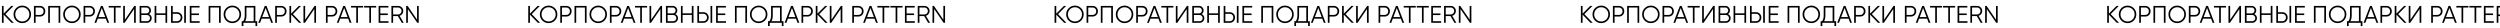
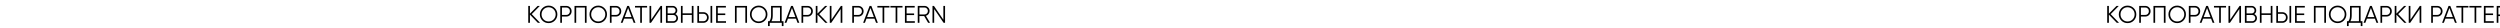
<svg xmlns="http://www.w3.org/2000/svg" width="1862" height="21" viewBox="0 0 1862 21" fill="none">
  <path d="M1578.26 17H1576.6L1570.7 10.898V17H1569.44V4.4H1570.7V10.16L1576.42 4.4H1578.08L1572.03 10.52L1578.26 17ZM1589.23 15.326C1587.97 16.586 1586.43 17.216 1584.61 17.216C1582.78 17.216 1581.24 16.586 1579.98 15.326C1578.72 14.054 1578.09 12.512 1578.09 10.7C1578.09 8.888 1578.72 7.352 1579.98 6.092C1581.24 4.82 1582.78 4.184 1584.61 4.184C1586.43 4.184 1587.97 4.82 1589.23 6.092C1590.49 7.352 1591.12 8.888 1591.12 10.7C1591.12 12.512 1590.49 14.054 1589.23 15.326ZM1580.86 14.462C1581.87 15.482 1583.12 15.992 1584.61 15.992C1586.09 15.992 1587.34 15.482 1588.35 14.462C1589.36 13.43 1589.86 12.176 1589.86 10.7C1589.86 9.224 1589.36 7.976 1588.35 6.956C1587.34 5.924 1586.09 5.408 1584.61 5.408C1583.12 5.408 1581.87 5.924 1580.86 6.956C1579.85 7.976 1579.35 9.224 1579.35 10.7C1579.35 12.176 1579.85 13.43 1580.86 14.462ZM1597.78 4.4C1598.9 4.4 1599.85 4.778 1600.6 5.534C1601.36 6.29 1601.74 7.232 1601.74 8.36C1601.74 9.488 1601.36 10.43 1600.6 11.186C1599.85 11.942 1598.9 12.32 1597.78 12.32H1594.54V17H1593.28V4.4H1597.78ZM1597.78 11.132C1598.56 11.132 1599.2 10.874 1599.7 10.358C1600.22 9.83 1600.48 9.164 1600.48 8.36C1600.48 7.556 1600.22 6.896 1599.7 6.38C1599.2 5.852 1598.56 5.588 1597.78 5.588H1594.54V11.132H1597.78ZM1612.89 4.4V17H1611.63V5.588H1605.15V17H1603.89V4.4H1612.89ZM1626.2 15.326C1624.94 16.586 1623.4 17.216 1621.57 17.216C1619.75 17.216 1618.21 16.586 1616.95 15.326C1615.69 14.054 1615.06 12.512 1615.06 10.7C1615.06 8.888 1615.69 7.352 1616.95 6.092C1618.21 4.82 1619.75 4.184 1621.57 4.184C1623.4 4.184 1624.94 4.82 1626.2 6.092C1627.46 7.352 1628.09 8.888 1628.09 10.7C1628.09 12.512 1627.46 14.054 1626.2 15.326ZM1617.83 14.462C1618.84 15.482 1620.08 15.992 1621.57 15.992C1623.06 15.992 1624.31 15.482 1625.32 14.462C1626.32 13.43 1626.83 12.176 1626.83 10.7C1626.83 9.224 1626.32 7.976 1625.32 6.956C1624.31 5.924 1623.06 5.408 1621.57 5.408C1620.08 5.408 1618.84 5.924 1617.83 6.956C1616.82 7.976 1616.32 9.224 1616.32 10.7C1616.32 12.176 1616.82 13.43 1617.83 14.462ZM1634.74 4.4C1635.87 4.4 1636.81 4.778 1637.57 5.534C1638.32 6.29 1638.7 7.232 1638.7 8.36C1638.7 9.488 1638.32 10.43 1637.57 11.186C1636.81 11.942 1635.87 12.32 1634.74 12.32H1631.5V17H1630.24V4.4H1634.74ZM1634.74 11.132C1635.52 11.132 1636.16 10.874 1636.67 10.358C1637.18 9.83 1637.44 9.164 1637.44 8.36C1637.44 7.556 1637.18 6.896 1636.67 6.38C1636.16 5.852 1635.52 5.588 1634.74 5.588H1631.5V11.132H1634.74ZM1647.98 17L1646.81 13.904H1640.84L1639.67 17H1638.33L1643.18 4.4H1644.47L1649.31 17H1647.98ZM1641.29 12.716H1646.36L1643.82 5.966L1641.29 12.716ZM1657.96 4.4V5.588H1654.09V17H1652.83V5.588H1648.96V4.4H1657.96ZM1667.86 17V6.74L1660.84 17H1659.76V4.4H1661.02V14.66L1668.04 4.4H1669.12V17H1667.86ZM1678.97 10.466C1679.59 10.73 1680.07 11.132 1680.43 11.672C1680.8 12.2 1680.99 12.806 1680.99 13.49C1680.99 14.462 1680.65 15.29 1679.96 15.974C1679.28 16.658 1678.45 17 1677.48 17H1671.99V4.4H1677.07C1678 4.4 1678.8 4.736 1679.46 5.408C1680.12 6.068 1680.45 6.86 1680.45 7.784C1680.45 8.96 1679.96 9.854 1678.97 10.466ZM1677.07 5.588H1673.25V9.98H1677.07C1677.65 9.98 1678.15 9.77 1678.56 9.35C1678.98 8.918 1679.19 8.396 1679.19 7.784C1679.19 7.184 1678.98 6.668 1678.56 6.236C1678.15 5.804 1677.65 5.588 1677.07 5.588ZM1677.48 15.812C1678.1 15.812 1678.63 15.59 1679.06 15.146C1679.51 14.69 1679.73 14.138 1679.73 13.49C1679.73 12.854 1679.51 12.308 1679.06 11.852C1678.63 11.396 1678.1 11.168 1677.48 11.168H1673.25V15.812H1677.48ZM1691.25 4.4H1692.51V17H1691.25V11.114H1684.41V17H1683.15V4.4H1684.41V9.926H1691.25V4.4ZM1695.39 17V4.4H1696.65V9.08H1699.89C1701.02 9.08 1701.96 9.458 1702.71 10.214C1703.47 10.97 1703.85 11.912 1703.85 13.04C1703.85 14.168 1703.47 15.11 1702.71 15.866C1701.96 16.622 1701.02 17 1699.89 17H1695.39ZM1705.2 17V4.4H1706.46V17H1705.2ZM1696.65 15.812H1699.89C1700.67 15.812 1701.31 15.554 1701.81 15.038C1702.33 14.51 1702.59 13.844 1702.59 13.04C1702.59 12.236 1702.33 11.576 1701.81 11.06C1701.31 10.532 1700.67 10.268 1699.89 10.268H1696.65V15.812ZM1710.6 15.812H1716.72V17H1709.34V4.4H1716.63V5.588H1710.6V10.052H1716.18V11.24H1710.6V15.812ZM1732.39 4.4V17H1731.13V5.588H1724.65V17H1723.39V4.4H1732.39ZM1745.69 15.326C1744.43 16.586 1742.89 17.216 1741.07 17.216C1739.24 17.216 1737.7 16.586 1736.44 15.326C1735.18 14.054 1734.55 12.512 1734.55 10.7C1734.55 8.888 1735.18 7.352 1736.44 6.092C1737.7 4.82 1739.24 4.184 1741.07 4.184C1742.89 4.184 1744.43 4.82 1745.69 6.092C1746.95 7.352 1747.58 8.888 1747.58 10.7C1747.58 12.512 1746.95 14.054 1745.69 15.326ZM1737.32 14.462C1738.33 15.482 1739.58 15.992 1741.07 15.992C1742.56 15.992 1743.8 15.482 1744.81 14.462C1745.82 13.43 1746.32 12.176 1746.32 10.7C1746.32 9.224 1745.82 7.976 1744.81 6.956C1743.8 5.924 1742.56 5.408 1741.07 5.408C1739.58 5.408 1738.33 5.924 1737.32 6.956C1736.32 7.976 1735.81 9.224 1735.81 10.7C1735.81 12.176 1736.32 13.43 1737.32 14.462ZM1758.19 15.812H1759.54V19.412H1758.28V17H1749.28V19.412H1748.02V15.812H1749.05C1749.88 14.84 1750.29 13.34 1750.29 11.312V4.4H1758.19V15.812ZM1750.54 15.812H1756.93V5.588H1751.55V11.348C1751.55 13.34 1751.22 14.828 1750.54 15.812ZM1770.01 17L1768.84 13.904H1762.86L1761.69 17H1760.36L1765.2 4.4H1766.5L1771.34 17H1770.01ZM1763.31 12.716H1768.39L1765.85 5.966L1763.31 12.716ZM1777.46 4.4C1778.59 4.4 1779.53 4.778 1780.29 5.534C1781.04 6.29 1781.42 7.232 1781.42 8.36C1781.42 9.488 1781.04 10.43 1780.29 11.186C1779.53 11.942 1778.59 12.32 1777.46 12.32H1774.22V17H1772.96V4.4H1777.46ZM1777.46 11.132C1778.24 11.132 1778.88 10.874 1779.39 10.358C1779.9 9.83 1780.16 9.164 1780.16 8.36C1780.16 7.556 1779.9 6.896 1779.39 6.38C1778.88 5.852 1778.24 5.588 1777.46 5.588H1774.22V11.132H1777.46ZM1792.4 17H1790.74L1784.84 10.898V17H1783.58V4.4H1784.84V10.16L1790.56 4.4H1792.22L1786.17 10.52L1792.4 17ZM1802.12 17V6.74L1795.1 17H1794.02V4.4H1795.28V14.66L1802.3 4.4H1803.38V17H1802.12ZM1815.25 4.4C1816.38 4.4 1817.32 4.778 1818.08 5.534C1818.83 6.29 1819.21 7.232 1819.21 8.36C1819.21 9.488 1818.83 10.43 1818.08 11.186C1817.32 11.942 1816.38 12.32 1815.25 12.32H1812.01V17H1810.75V4.4H1815.25ZM1815.25 11.132C1816.03 11.132 1816.67 10.874 1817.18 10.358C1817.69 9.83 1817.95 9.164 1817.95 8.36C1817.95 7.556 1817.69 6.896 1817.18 6.38C1816.67 5.852 1816.03 5.588 1815.25 5.588H1812.01V11.132H1815.25ZM1828.49 17L1827.32 13.904H1821.35L1820.18 17H1818.84L1823.69 4.4H1824.98L1829.82 17H1828.49ZM1821.8 12.716H1826.87L1824.33 5.966L1821.8 12.716ZM1838.47 4.4V5.588H1834.6V17H1833.34V5.588H1829.47V4.4H1838.47ZM1848.19 4.4V5.588H1844.32V17H1843.06V5.588H1839.19V4.4H1848.19ZM1851.25 15.812H1857.37V17H1849.99V4.4H1857.28V5.588H1851.25V10.052H1856.83V11.24H1851.25V15.812ZM1867.27 17L1864.32 11.96H1860.79V17H1859.53V4.4H1864.57C1865.62 4.4 1866.5 4.772 1867.24 5.516C1867.98 6.248 1868.35 7.136 1868.35 8.18C1868.35 9.032 1868.09 9.794 1867.58 10.466C1867.07 11.126 1866.43 11.57 1865.63 11.798L1868.71 17H1867.27ZM1860.79 5.588V10.772H1864.57C1865.27 10.772 1865.86 10.52 1866.35 10.016C1866.85 9.5 1867.09 8.888 1867.09 8.18C1867.09 7.46 1866.85 6.848 1866.35 6.344C1865.86 5.84 1865.27 5.588 1864.57 5.588H1860.79ZM1878.62 4.4H1879.88V17H1878.8L1871.78 6.74V17H1870.52V4.4H1871.6L1878.62 14.66V4.4Z" fill="black" />
-   <path d="M1186.26 17H1184.6L1178.7 10.898V17H1177.44V4.4H1178.7V10.16L1184.42 4.4H1186.08L1180.03 10.52L1186.26 17ZM1197.23 15.326C1195.97 16.586 1194.43 17.216 1192.61 17.216C1190.78 17.216 1189.24 16.586 1187.98 15.326C1186.72 14.054 1186.09 12.512 1186.09 10.7C1186.09 8.888 1186.72 7.352 1187.98 6.092C1189.24 4.82 1190.78 4.184 1192.61 4.184C1194.43 4.184 1195.97 4.82 1197.23 6.092C1198.49 7.352 1199.12 8.888 1199.12 10.7C1199.12 12.512 1198.49 14.054 1197.23 15.326ZM1188.86 14.462C1189.87 15.482 1191.12 15.992 1192.61 15.992C1194.09 15.992 1195.34 15.482 1196.35 14.462C1197.36 13.43 1197.86 12.176 1197.86 10.7C1197.86 9.224 1197.36 7.976 1196.35 6.956C1195.34 5.924 1194.09 5.408 1192.61 5.408C1191.12 5.408 1189.87 5.924 1188.86 6.956C1187.85 7.976 1187.35 9.224 1187.35 10.7C1187.35 12.176 1187.85 13.43 1188.86 14.462ZM1205.78 4.4C1206.9 4.4 1207.85 4.778 1208.6 5.534C1209.36 6.29 1209.74 7.232 1209.74 8.36C1209.74 9.488 1209.36 10.43 1208.6 11.186C1207.85 11.942 1206.9 12.32 1205.78 12.32H1202.54V17H1201.28V4.4H1205.78ZM1205.78 11.132C1206.56 11.132 1207.2 10.874 1207.7 10.358C1208.22 9.83 1208.48 9.164 1208.48 8.36C1208.48 7.556 1208.22 6.896 1207.7 6.38C1207.2 5.852 1206.56 5.588 1205.78 5.588H1202.54V11.132H1205.78ZM1220.89 4.4V17H1219.63V5.588H1213.15V17H1211.89V4.4H1220.89ZM1234.2 15.326C1232.94 16.586 1231.4 17.216 1229.57 17.216C1227.75 17.216 1226.21 16.586 1224.95 15.326C1223.69 14.054 1223.06 12.512 1223.06 10.7C1223.06 8.888 1223.69 7.352 1224.95 6.092C1226.21 4.82 1227.75 4.184 1229.57 4.184C1231.4 4.184 1232.94 4.82 1234.2 6.092C1235.46 7.352 1236.09 8.888 1236.09 10.7C1236.09 12.512 1235.46 14.054 1234.2 15.326ZM1225.83 14.462C1226.84 15.482 1228.08 15.992 1229.57 15.992C1231.06 15.992 1232.31 15.482 1233.32 14.462C1234.32 13.43 1234.83 12.176 1234.83 10.7C1234.83 9.224 1234.32 7.976 1233.32 6.956C1232.31 5.924 1231.06 5.408 1229.57 5.408C1228.08 5.408 1226.84 5.924 1225.83 6.956C1224.82 7.976 1224.32 9.224 1224.32 10.7C1224.32 12.176 1224.82 13.43 1225.83 14.462ZM1242.74 4.4C1243.87 4.4 1244.81 4.778 1245.57 5.534C1246.32 6.29 1246.7 7.232 1246.7 8.36C1246.7 9.488 1246.32 10.43 1245.57 11.186C1244.81 11.942 1243.87 12.32 1242.74 12.32H1239.5V17H1238.24V4.4H1242.74ZM1242.74 11.132C1243.52 11.132 1244.16 10.874 1244.67 10.358C1245.18 9.83 1245.44 9.164 1245.44 8.36C1245.44 7.556 1245.18 6.896 1244.67 6.38C1244.16 5.852 1243.52 5.588 1242.74 5.588H1239.5V11.132H1242.74ZM1255.98 17L1254.81 13.904H1248.84L1247.67 17H1246.33L1251.18 4.4H1252.47L1257.31 17H1255.98ZM1249.29 12.716H1254.36L1251.82 5.966L1249.29 12.716ZM1265.96 4.4V5.588H1262.09V17H1260.83V5.588H1256.96V4.4H1265.96ZM1275.86 17V6.74L1268.84 17H1267.76V4.4H1269.02V14.66L1276.04 4.4H1277.12V17H1275.86ZM1286.97 10.466C1287.59 10.73 1288.07 11.132 1288.43 11.672C1288.8 12.2 1288.99 12.806 1288.99 13.49C1288.99 14.462 1288.65 15.29 1287.96 15.974C1287.28 16.658 1286.45 17 1285.48 17H1279.99V4.4H1285.07C1286 4.4 1286.8 4.736 1287.46 5.408C1288.12 6.068 1288.45 6.86 1288.45 7.784C1288.45 8.96 1287.96 9.854 1286.97 10.466ZM1285.07 5.588H1281.25V9.98H1285.07C1285.65 9.98 1286.15 9.77 1286.56 9.35C1286.98 8.918 1287.19 8.396 1287.19 7.784C1287.19 7.184 1286.98 6.668 1286.56 6.236C1286.15 5.804 1285.65 5.588 1285.07 5.588ZM1285.48 15.812C1286.1 15.812 1286.63 15.59 1287.06 15.146C1287.51 14.69 1287.73 14.138 1287.73 13.49C1287.73 12.854 1287.51 12.308 1287.06 11.852C1286.63 11.396 1286.1 11.168 1285.48 11.168H1281.25V15.812H1285.48ZM1299.25 4.4H1300.51V17H1299.25V11.114H1292.41V17H1291.15V4.4H1292.41V9.926H1299.25V4.4ZM1303.39 17V4.4H1304.65V9.08H1307.89C1309.02 9.08 1309.96 9.458 1310.71 10.214C1311.47 10.97 1311.85 11.912 1311.85 13.04C1311.85 14.168 1311.47 15.11 1310.71 15.866C1309.96 16.622 1309.02 17 1307.89 17H1303.39ZM1313.2 17V4.4H1314.46V17H1313.2ZM1304.65 15.812H1307.89C1308.67 15.812 1309.31 15.554 1309.81 15.038C1310.33 14.51 1310.59 13.844 1310.59 13.04C1310.59 12.236 1310.33 11.576 1309.81 11.06C1309.31 10.532 1308.67 10.268 1307.89 10.268H1304.65V15.812ZM1318.6 15.812H1324.72V17H1317.34V4.4H1324.63V5.588H1318.6V10.052H1324.18V11.24H1318.6V15.812ZM1340.39 4.4V17H1339.13V5.588H1332.65V17H1331.39V4.4H1340.39ZM1353.69 15.326C1352.43 16.586 1350.89 17.216 1349.07 17.216C1347.24 17.216 1345.7 16.586 1344.44 15.326C1343.18 14.054 1342.55 12.512 1342.55 10.7C1342.55 8.888 1343.18 7.352 1344.44 6.092C1345.7 4.82 1347.24 4.184 1349.07 4.184C1350.89 4.184 1352.43 4.82 1353.69 6.092C1354.95 7.352 1355.58 8.888 1355.58 10.7C1355.58 12.512 1354.95 14.054 1353.69 15.326ZM1345.32 14.462C1346.33 15.482 1347.58 15.992 1349.07 15.992C1350.56 15.992 1351.8 15.482 1352.81 14.462C1353.82 13.43 1354.32 12.176 1354.32 10.7C1354.32 9.224 1353.82 7.976 1352.81 6.956C1351.8 5.924 1350.56 5.408 1349.07 5.408C1347.58 5.408 1346.33 5.924 1345.32 6.956C1344.32 7.976 1343.81 9.224 1343.81 10.7C1343.81 12.176 1344.32 13.43 1345.32 14.462ZM1366.19 15.812H1367.54V19.412H1366.28V17H1357.28V19.412H1356.02V15.812H1357.05C1357.88 14.84 1358.29 13.34 1358.29 11.312V4.4H1366.19V15.812ZM1358.54 15.812H1364.93V5.588H1359.55V11.348C1359.55 13.34 1359.22 14.828 1358.54 15.812ZM1378.01 17L1376.84 13.904H1370.86L1369.69 17H1368.36L1373.2 4.4H1374.5L1379.34 17H1378.01ZM1371.31 12.716H1376.39L1373.85 5.966L1371.31 12.716ZM1385.46 4.4C1386.59 4.4 1387.53 4.778 1388.29 5.534C1389.04 6.29 1389.42 7.232 1389.42 8.36C1389.42 9.488 1389.04 10.43 1388.29 11.186C1387.53 11.942 1386.59 12.32 1385.46 12.32H1382.22V17H1380.96V4.4H1385.46ZM1385.46 11.132C1386.24 11.132 1386.88 10.874 1387.39 10.358C1387.9 9.83 1388.16 9.164 1388.16 8.36C1388.16 7.556 1387.9 6.896 1387.39 6.38C1386.88 5.852 1386.24 5.588 1385.46 5.588H1382.22V11.132H1385.46ZM1400.4 17H1398.74L1392.84 10.898V17H1391.58V4.4H1392.84V10.16L1398.56 4.4H1400.22L1394.17 10.52L1400.4 17ZM1410.12 17V6.74L1403.1 17H1402.02V4.4H1403.28V14.66L1410.3 4.4H1411.38V17H1410.12ZM1423.25 4.4C1424.38 4.4 1425.32 4.778 1426.08 5.534C1426.83 6.29 1427.21 7.232 1427.21 8.36C1427.21 9.488 1426.83 10.43 1426.08 11.186C1425.32 11.942 1424.38 12.32 1423.25 12.32H1420.01V17H1418.75V4.4H1423.25ZM1423.25 11.132C1424.03 11.132 1424.67 10.874 1425.18 10.358C1425.69 9.83 1425.95 9.164 1425.95 8.36C1425.95 7.556 1425.69 6.896 1425.18 6.38C1424.67 5.852 1424.03 5.588 1423.25 5.588H1420.01V11.132H1423.25ZM1436.49 17L1435.32 13.904H1429.35L1428.18 17H1426.84L1431.69 4.4H1432.98L1437.82 17H1436.49ZM1429.8 12.716H1434.87L1432.33 5.966L1429.8 12.716ZM1446.47 4.4V5.588H1442.6V17H1441.34V5.588H1437.47V4.4H1446.47ZM1456.19 4.4V5.588H1452.32V17H1451.06V5.588H1447.19V4.4H1456.19ZM1459.25 15.812H1465.37V17H1457.99V4.4H1465.28V5.588H1459.25V10.052H1464.83V11.24H1459.25V15.812ZM1475.27 17L1472.32 11.96H1468.79V17H1467.53V4.4H1472.57C1473.62 4.4 1474.5 4.772 1475.24 5.516C1475.98 6.248 1476.35 7.136 1476.35 8.18C1476.35 9.032 1476.09 9.794 1475.58 10.466C1475.07 11.126 1474.43 11.57 1473.63 11.798L1476.71 17H1475.27ZM1468.79 5.588V10.772H1472.57C1473.27 10.772 1473.86 10.52 1474.35 10.016C1474.85 9.5 1475.09 8.888 1475.09 8.18C1475.09 7.46 1474.85 6.848 1474.35 6.344C1473.86 5.84 1473.27 5.588 1472.57 5.588H1468.79ZM1486.62 4.4H1487.88V17H1486.8L1479.78 6.74V17H1478.52V4.4H1479.6L1486.62 14.66V4.4Z" fill="black" />
-   <path d="M794.26 17H792.604L786.7 10.898V17H785.44V4.4H786.7V10.16L792.424 4.4H794.08L788.032 10.52L794.26 17ZM805.231 15.326C803.971 16.586 802.429 17.216 800.605 17.216C798.781 17.216 797.239 16.586 795.979 15.326C794.719 14.054 794.089 12.512 794.089 10.7C794.089 8.888 794.719 7.352 795.979 6.092C797.239 4.82 798.781 4.184 800.605 4.184C802.429 4.184 803.971 4.82 805.231 6.092C806.491 7.352 807.121 8.888 807.121 10.7C807.121 12.512 806.491 14.054 805.231 15.326ZM796.861 14.462C797.869 15.482 799.117 15.992 800.605 15.992C802.093 15.992 803.341 15.482 804.349 14.462C805.357 13.43 805.861 12.176 805.861 10.7C805.861 9.224 805.357 7.976 804.349 6.956C803.341 5.924 802.093 5.408 800.605 5.408C799.117 5.408 797.869 5.924 796.861 6.956C795.853 7.976 795.349 9.224 795.349 10.7C795.349 12.176 795.853 13.43 796.861 14.462ZM813.776 4.4C814.904 4.4 815.846 4.778 816.602 5.534C817.358 6.29 817.736 7.232 817.736 8.36C817.736 9.488 817.358 10.43 816.602 11.186C815.846 11.942 814.904 12.32 813.776 12.32H810.536V17H809.276V4.4H813.776ZM813.776 11.132C814.556 11.132 815.198 10.874 815.702 10.358C816.218 9.83 816.476 9.164 816.476 8.36C816.476 7.556 816.218 6.896 815.702 6.38C815.198 5.852 814.556 5.588 813.776 5.588H810.536V11.132H813.776ZM828.893 4.4V17H827.633V5.588H821.153V17H819.893V4.4H828.893ZM842.198 15.326C840.938 16.586 839.396 17.216 837.572 17.216C835.748 17.216 834.206 16.586 832.946 15.326C831.686 14.054 831.056 12.512 831.056 10.7C831.056 8.888 831.686 7.352 832.946 6.092C834.206 4.82 835.748 4.184 837.572 4.184C839.396 4.184 840.938 4.82 842.198 6.092C843.458 7.352 844.088 8.888 844.088 10.7C844.088 12.512 843.458 14.054 842.198 15.326ZM833.828 14.462C834.836 15.482 836.084 15.992 837.572 15.992C839.06 15.992 840.308 15.482 841.316 14.462C842.324 13.43 842.828 12.176 842.828 10.7C842.828 9.224 842.324 7.976 841.316 6.956C840.308 5.924 839.06 5.408 837.572 5.408C836.084 5.408 834.836 5.924 833.828 6.956C832.82 7.976 832.316 9.224 832.316 10.7C832.316 12.176 832.82 13.43 833.828 14.462ZM850.743 4.4C851.871 4.4 852.813 4.778 853.569 5.534C854.325 6.29 854.703 7.232 854.703 8.36C854.703 9.488 854.325 10.43 853.569 11.186C852.813 11.942 851.871 12.32 850.743 12.32H847.503V17H846.243V4.4H850.743ZM850.743 11.132C851.523 11.132 852.165 10.874 852.669 10.358C853.185 9.83 853.443 9.164 853.443 8.36C853.443 7.556 853.185 6.896 852.669 6.38C852.165 5.852 851.523 5.588 850.743 5.588H847.503V11.132H850.743ZM863.982 17L862.812 13.904H856.836L855.666 17H854.334L859.176 4.4H860.472L865.314 17H863.982ZM857.286 12.716H862.362L859.824 5.966L857.286 12.716ZM873.956 4.4V5.588H870.086V17H868.826V5.588H864.956V4.4H873.956ZM883.856 17V6.74L876.836 17H875.756V4.4H877.016V14.66L884.036 4.4H885.116V17H883.856ZM894.975 10.466C895.587 10.73 896.073 11.132 896.433 11.672C896.805 12.2 896.991 12.806 896.991 13.49C896.991 14.462 896.649 15.29 895.965 15.974C895.281 16.658 894.453 17 893.481 17H887.991V4.4H893.067C894.003 4.4 894.801 4.736 895.461 5.408C896.121 6.068 896.451 6.86 896.451 7.784C896.451 8.96 895.959 9.854 894.975 10.466ZM893.067 5.588H889.251V9.98H893.067C893.655 9.98 894.153 9.77 894.561 9.35C894.981 8.918 895.191 8.396 895.191 7.784C895.191 7.184 894.981 6.668 894.561 6.236C894.153 5.804 893.655 5.588 893.067 5.588ZM893.481 15.812C894.105 15.812 894.633 15.59 895.065 15.146C895.509 14.69 895.731 14.138 895.731 13.49C895.731 12.854 895.509 12.308 895.065 11.852C894.633 11.396 894.105 11.168 893.481 11.168H889.251V15.812H893.481ZM907.253 4.4H908.513V17H907.253V11.114H900.413V17H899.153V4.4H900.413V9.926H907.253V4.4ZM911.387 17V4.4H912.647V9.08H915.887C917.015 9.08 917.957 9.458 918.713 10.214C919.469 10.97 919.847 11.912 919.847 13.04C919.847 14.168 919.469 15.11 918.713 15.866C917.957 16.622 917.015 17 915.887 17H911.387ZM921.197 17V4.4H922.457V17H921.197ZM912.647 15.812H915.887C916.667 15.812 917.309 15.554 917.813 15.038C918.329 14.51 918.587 13.844 918.587 13.04C918.587 12.236 918.329 11.576 917.813 11.06C917.309 10.532 916.667 10.268 915.887 10.268H912.647V15.812ZM926.604 15.812H932.724V17H925.344V4.4H932.634V5.588H926.604V10.052H932.184V11.24H926.604V15.812ZM948.389 4.4V17H947.129V5.588H940.649V17H939.389V4.4H948.389ZM961.694 15.326C960.434 16.586 958.892 17.216 957.068 17.216C955.244 17.216 953.702 16.586 952.442 15.326C951.182 14.054 950.552 12.512 950.552 10.7C950.552 8.888 951.182 7.352 952.442 6.092C953.702 4.82 955.244 4.184 957.068 4.184C958.892 4.184 960.434 4.82 961.694 6.092C962.954 7.352 963.584 8.888 963.584 10.7C963.584 12.512 962.954 14.054 961.694 15.326ZM953.324 14.462C954.332 15.482 955.58 15.992 957.068 15.992C958.556 15.992 959.804 15.482 960.812 14.462C961.82 13.43 962.324 12.176 962.324 10.7C962.324 9.224 961.82 7.976 960.812 6.956C959.804 5.924 958.556 5.408 957.068 5.408C955.58 5.408 954.332 5.924 953.324 6.956C952.316 7.976 951.812 9.224 951.812 10.7C951.812 12.176 952.316 13.43 953.324 14.462ZM974.194 15.812H975.544V19.412H974.284V17H965.284V19.412H964.024V15.812H965.05C965.878 14.84 966.292 13.34 966.292 11.312V4.4H974.194V15.812ZM966.544 15.812H972.934V5.588H967.552V11.348C967.552 13.34 967.216 14.828 966.544 15.812ZM986.01 17L984.84 13.904H978.864L977.694 17H976.362L981.204 4.4H982.5L987.342 17H986.01ZM979.314 12.716H984.39L981.852 5.966L979.314 12.716ZM993.46 4.4C994.588 4.4 995.53 4.778 996.286 5.534C997.042 6.29 997.42 7.232 997.42 8.36C997.42 9.488 997.042 10.43 996.286 11.186C995.53 11.942 994.588 12.32 993.46 12.32H990.22V17H988.96V4.4H993.46ZM993.46 11.132C994.24 11.132 994.882 10.874 995.386 10.358C995.902 9.83 996.16 9.164 996.16 8.36C996.16 7.556 995.902 6.896 995.386 6.38C994.882 5.852 994.24 5.588 993.46 5.588H990.22V11.132H993.46ZM1008.4 17H1006.74L1000.84 10.898V17H999.577V4.4H1000.84V10.16L1006.56 4.4H1008.22L1002.17 10.52L1008.4 17ZM1018.12 17V6.74L1011.1 17H1010.02V4.4H1011.28V14.66L1018.3 4.4H1019.38V17H1018.12ZM1031.25 4.4C1032.38 4.4 1033.32 4.778 1034.08 5.534C1034.83 6.29 1035.21 7.232 1035.21 8.36C1035.21 9.488 1034.83 10.43 1034.08 11.186C1033.32 11.942 1032.38 12.32 1031.25 12.32H1028.01V17H1026.75V4.4H1031.25ZM1031.25 11.132C1032.03 11.132 1032.67 10.874 1033.18 10.358C1033.69 9.83 1033.95 9.164 1033.95 8.36C1033.95 7.556 1033.69 6.896 1033.18 6.38C1032.67 5.852 1032.03 5.588 1031.25 5.588H1028.01V11.132H1031.25ZM1044.49 17L1043.32 13.904H1037.35L1036.18 17H1034.84L1039.69 4.4H1040.98L1045.82 17H1044.49ZM1037.8 12.716H1042.87L1040.33 5.966L1037.8 12.716ZM1054.47 4.4V5.588H1050.6V17H1049.34V5.588H1045.47V4.4H1054.47ZM1064.19 4.4V5.588H1060.32V17H1059.06V5.588H1055.19V4.4H1064.19ZM1067.25 15.812H1073.37V17H1065.99V4.4H1073.28V5.588H1067.25V10.052H1072.83V11.24H1067.25V15.812ZM1083.27 17L1080.32 11.96H1076.79V17H1075.53V4.4H1080.57C1081.62 4.4 1082.5 4.772 1083.24 5.516C1083.98 6.248 1084.35 7.136 1084.35 8.18C1084.35 9.032 1084.09 9.794 1083.58 10.466C1083.07 11.126 1082.43 11.57 1081.63 11.798L1084.71 17H1083.27ZM1076.79 5.588V10.772H1080.57C1081.27 10.772 1081.86 10.52 1082.35 10.016C1082.85 9.5 1083.09 8.888 1083.09 8.18C1083.09 7.46 1082.85 6.848 1082.35 6.344C1081.86 5.84 1081.27 5.588 1080.57 5.588H1076.79ZM1094.62 4.4H1095.88V17H1094.8L1087.78 6.74V17H1086.52V4.4H1087.6L1094.62 14.66V4.4Z" fill="black" />
  <path d="M402.26 17H400.604L394.7 10.898V17H393.44V4.4H394.7V10.16L400.424 4.4H402.08L396.032 10.52L402.26 17ZM413.231 15.326C411.971 16.586 410.429 17.216 408.605 17.216C406.781 17.216 405.239 16.586 403.979 15.326C402.719 14.054 402.089 12.512 402.089 10.7C402.089 8.888 402.719 7.352 403.979 6.092C405.239 4.82 406.781 4.184 408.605 4.184C410.429 4.184 411.971 4.82 413.231 6.092C414.491 7.352 415.121 8.888 415.121 10.7C415.121 12.512 414.491 14.054 413.231 15.326ZM404.861 14.462C405.869 15.482 407.117 15.992 408.605 15.992C410.093 15.992 411.341 15.482 412.349 14.462C413.357 13.43 413.861 12.176 413.861 10.7C413.861 9.224 413.357 7.976 412.349 6.956C411.341 5.924 410.093 5.408 408.605 5.408C407.117 5.408 405.869 5.924 404.861 6.956C403.853 7.976 403.349 9.224 403.349 10.7C403.349 12.176 403.853 13.43 404.861 14.462ZM421.776 4.4C422.904 4.4 423.846 4.778 424.602 5.534C425.358 6.29 425.736 7.232 425.736 8.36C425.736 9.488 425.358 10.43 424.602 11.186C423.846 11.942 422.904 12.32 421.776 12.32H418.536V17H417.276V4.4H421.776ZM421.776 11.132C422.556 11.132 423.198 10.874 423.702 10.358C424.218 9.83 424.476 9.164 424.476 8.36C424.476 7.556 424.218 6.896 423.702 6.38C423.198 5.852 422.556 5.588 421.776 5.588H418.536V11.132H421.776ZM436.893 4.4V17H435.633V5.588H429.153V17H427.893V4.4H436.893ZM450.198 15.326C448.938 16.586 447.396 17.216 445.572 17.216C443.748 17.216 442.206 16.586 440.946 15.326C439.686 14.054 439.056 12.512 439.056 10.7C439.056 8.888 439.686 7.352 440.946 6.092C442.206 4.82 443.748 4.184 445.572 4.184C447.396 4.184 448.938 4.82 450.198 6.092C451.458 7.352 452.088 8.888 452.088 10.7C452.088 12.512 451.458 14.054 450.198 15.326ZM441.828 14.462C442.836 15.482 444.084 15.992 445.572 15.992C447.06 15.992 448.308 15.482 449.316 14.462C450.324 13.43 450.828 12.176 450.828 10.7C450.828 9.224 450.324 7.976 449.316 6.956C448.308 5.924 447.06 5.408 445.572 5.408C444.084 5.408 442.836 5.924 441.828 6.956C440.82 7.976 440.316 9.224 440.316 10.7C440.316 12.176 440.82 13.43 441.828 14.462ZM458.743 4.4C459.871 4.4 460.813 4.778 461.569 5.534C462.325 6.29 462.703 7.232 462.703 8.36C462.703 9.488 462.325 10.43 461.569 11.186C460.813 11.942 459.871 12.32 458.743 12.32H455.503V17H454.243V4.4H458.743ZM458.743 11.132C459.523 11.132 460.165 10.874 460.669 10.358C461.185 9.83 461.443 9.164 461.443 8.36C461.443 7.556 461.185 6.896 460.669 6.38C460.165 5.852 459.523 5.588 458.743 5.588H455.503V11.132H458.743ZM471.982 17L470.812 13.904H464.836L463.666 17H462.334L467.176 4.4H468.472L473.314 17H471.982ZM465.286 12.716H470.362L467.824 5.966L465.286 12.716ZM481.956 4.4V5.588H478.086V17H476.826V5.588H472.956V4.4H481.956ZM491.856 17V6.74L484.836 17H483.756V4.4H485.016V14.66L492.036 4.4H493.116V17H491.856ZM502.975 10.466C503.587 10.73 504.073 11.132 504.433 11.672C504.805 12.2 504.991 12.806 504.991 13.49C504.991 14.462 504.649 15.29 503.965 15.974C503.281 16.658 502.453 17 501.481 17H495.991V4.4H501.067C502.003 4.4 502.801 4.736 503.461 5.408C504.121 6.068 504.451 6.86 504.451 7.784C504.451 8.96 503.959 9.854 502.975 10.466ZM501.067 5.588H497.251V9.98H501.067C501.655 9.98 502.153 9.77 502.561 9.35C502.981 8.918 503.191 8.396 503.191 7.784C503.191 7.184 502.981 6.668 502.561 6.236C502.153 5.804 501.655 5.588 501.067 5.588ZM501.481 15.812C502.105 15.812 502.633 15.59 503.065 15.146C503.509 14.69 503.731 14.138 503.731 13.49C503.731 12.854 503.509 12.308 503.065 11.852C502.633 11.396 502.105 11.168 501.481 11.168H497.251V15.812H501.481ZM515.253 4.4H516.513V17H515.253V11.114H508.413V17H507.153V4.4H508.413V9.926H515.253V4.4ZM519.387 17V4.4H520.647V9.08H523.887C525.015 9.08 525.957 9.458 526.713 10.214C527.469 10.97 527.847 11.912 527.847 13.04C527.847 14.168 527.469 15.11 526.713 15.866C525.957 16.622 525.015 17 523.887 17H519.387ZM529.197 17V4.4H530.457V17H529.197ZM520.647 15.812H523.887C524.667 15.812 525.309 15.554 525.813 15.038C526.329 14.51 526.587 13.844 526.587 13.04C526.587 12.236 526.329 11.576 525.813 11.06C525.309 10.532 524.667 10.268 523.887 10.268H520.647V15.812ZM534.604 15.812H540.724V17H533.344V4.4H540.634V5.588H534.604V10.052H540.184V11.24H534.604V15.812ZM556.389 4.4V17H555.129V5.588H548.649V17H547.389V4.4H556.389ZM569.694 15.326C568.434 16.586 566.892 17.216 565.068 17.216C563.244 17.216 561.702 16.586 560.442 15.326C559.182 14.054 558.552 12.512 558.552 10.7C558.552 8.888 559.182 7.352 560.442 6.092C561.702 4.82 563.244 4.184 565.068 4.184C566.892 4.184 568.434 4.82 569.694 6.092C570.954 7.352 571.584 8.888 571.584 10.7C571.584 12.512 570.954 14.054 569.694 15.326ZM561.324 14.462C562.332 15.482 563.58 15.992 565.068 15.992C566.556 15.992 567.804 15.482 568.812 14.462C569.82 13.43 570.324 12.176 570.324 10.7C570.324 9.224 569.82 7.976 568.812 6.956C567.804 5.924 566.556 5.408 565.068 5.408C563.58 5.408 562.332 5.924 561.324 6.956C560.316 7.976 559.812 9.224 559.812 10.7C559.812 12.176 560.316 13.43 561.324 14.462ZM582.194 15.812H583.544V19.412H582.284V17H573.284V19.412H572.024V15.812H573.05C573.878 14.84 574.292 13.34 574.292 11.312V4.4H582.194V15.812ZM574.544 15.812H580.934V5.588H575.552V11.348C575.552 13.34 575.216 14.828 574.544 15.812ZM594.01 17L592.84 13.904H586.864L585.694 17H584.362L589.204 4.4H590.5L595.342 17H594.01ZM587.314 12.716H592.39L589.852 5.966L587.314 12.716ZM601.46 4.4C602.588 4.4 603.53 4.778 604.286 5.534C605.042 6.29 605.42 7.232 605.42 8.36C605.42 9.488 605.042 10.43 604.286 11.186C603.53 11.942 602.588 12.32 601.46 12.32H598.22V17H596.96V4.4H601.46ZM601.46 11.132C602.24 11.132 602.882 10.874 603.386 10.358C603.902 9.83 604.16 9.164 604.16 8.36C604.16 7.556 603.902 6.896 603.386 6.38C602.882 5.852 602.24 5.588 601.46 5.588H598.22V11.132H601.46ZM616.397 17H614.741L608.837 10.898V17H607.577V4.4H608.837V10.16L614.561 4.4H616.217L610.169 10.52L616.397 17ZM626.118 17V6.74L619.098 17H618.018V4.4H619.278V14.66L626.298 4.4H627.378V17H626.118ZM639.253 4.4C640.381 4.4 641.323 4.778 642.079 5.534C642.835 6.29 643.213 7.232 643.213 8.36C643.213 9.488 642.835 10.43 642.079 11.186C641.323 11.942 640.381 12.32 639.253 12.32H636.013V17H634.753V4.4H639.253ZM639.253 11.132C640.033 11.132 640.675 10.874 641.179 10.358C641.695 9.83 641.953 9.164 641.953 8.36C641.953 7.556 641.695 6.896 641.179 6.38C640.675 5.852 640.033 5.588 639.253 5.588H636.013V11.132H639.253ZM652.492 17L651.322 13.904H645.346L644.176 17H642.844L647.686 4.4H648.982L653.824 17H652.492ZM645.796 12.716H650.872L648.334 5.966L645.796 12.716ZM662.465 4.4V5.588H658.595V17H657.335V5.588H653.465V4.4H662.465ZM672.186 4.4V5.588H668.316V17H667.056V5.588H663.186V4.4H672.186ZM675.247 15.812H681.367V17H673.987V4.4H681.277V5.588H675.247V10.052H680.827V11.24H675.247V15.812ZM691.272 17L688.32 11.96H684.792V17H683.532V4.4H688.572C689.616 4.4 690.504 4.772 691.236 5.516C691.98 6.248 692.352 7.136 692.352 8.18C692.352 9.032 692.094 9.794 691.578 10.466C691.074 11.126 690.426 11.57 689.634 11.798L692.712 17H691.272ZM684.792 5.588V10.772H688.572C689.268 10.772 689.862 10.52 690.354 10.016C690.846 9.5 691.092 8.888 691.092 8.18C691.092 7.46 690.846 6.848 690.354 6.344C689.862 5.84 689.268 5.588 688.572 5.588H684.792ZM702.618 4.4H703.878V17H702.798L695.778 6.74V17H694.518V4.4H695.598L702.618 14.66V4.4Z" fill="black" />
-   <path d="M10.26 17H8.604L2.7 10.898V17H1.44V4.4H2.7V10.16L8.424 4.4H10.08L4.032 10.52L10.26 17ZM21.231 15.326C19.971 16.586 18.429 17.216 16.605 17.216C14.781 17.216 13.239 16.586 11.979 15.326C10.719 14.054 10.089 12.512 10.089 10.7C10.089 8.888 10.719 7.352 11.979 6.092C13.239 4.82 14.781 4.184 16.605 4.184C18.429 4.184 19.971 4.82 21.231 6.092C22.491 7.352 23.121 8.888 23.121 10.7C23.121 12.512 22.491 14.054 21.231 15.326ZM12.861 14.462C13.869 15.482 15.117 15.992 16.605 15.992C18.093 15.992 19.341 15.482 20.349 14.462C21.357 13.43 21.861 12.176 21.861 10.7C21.861 9.224 21.357 7.976 20.349 6.956C19.341 5.924 18.093 5.408 16.605 5.408C15.117 5.408 13.869 5.924 12.861 6.956C11.853 7.976 11.349 9.224 11.349 10.7C11.349 12.176 11.853 13.43 12.861 14.462ZM29.776 4.4C30.904 4.4 31.846 4.778 32.602 5.534C33.358 6.29 33.736 7.232 33.736 8.36C33.736 9.488 33.358 10.43 32.602 11.186C31.846 11.942 30.904 12.32 29.776 12.32H26.536V17H25.276V4.4H29.776ZM29.776 11.132C30.556 11.132 31.198 10.874 31.702 10.358C32.218 9.83 32.476 9.164 32.476 8.36C32.476 7.556 32.218 6.896 31.702 6.38C31.198 5.852 30.556 5.588 29.776 5.588H26.536V11.132H29.776ZM44.893 4.4V17H43.633V5.588H37.153V17H35.893V4.4H44.893ZM58.198 15.326C56.938 16.586 55.396 17.216 53.572 17.216C51.748 17.216 50.206 16.586 48.946 15.326C47.686 14.054 47.056 12.512 47.056 10.7C47.056 8.888 47.686 7.352 48.946 6.092C50.206 4.82 51.748 4.184 53.572 4.184C55.396 4.184 56.938 4.82 58.198 6.092C59.458 7.352 60.088 8.888 60.088 10.7C60.088 12.512 59.458 14.054 58.198 15.326ZM49.828 14.462C50.836 15.482 52.084 15.992 53.572 15.992C55.06 15.992 56.308 15.482 57.316 14.462C58.324 13.43 58.828 12.176 58.828 10.7C58.828 9.224 58.324 7.976 57.316 6.956C56.308 5.924 55.06 5.408 53.572 5.408C52.084 5.408 50.836 5.924 49.828 6.956C48.82 7.976 48.316 9.224 48.316 10.7C48.316 12.176 48.82 13.43 49.828 14.462ZM66.743 4.4C67.871 4.4 68.813 4.778 69.569 5.534C70.325 6.29 70.703 7.232 70.703 8.36C70.703 9.488 70.325 10.43 69.569 11.186C68.813 11.942 67.871 12.32 66.743 12.32H63.503V17H62.243V4.4H66.743ZM66.743 11.132C67.523 11.132 68.165 10.874 68.669 10.358C69.185 9.83 69.443 9.164 69.443 8.36C69.443 7.556 69.185 6.896 68.669 6.38C68.165 5.852 67.523 5.588 66.743 5.588H63.503V11.132H66.743ZM79.982 17L78.812 13.904H72.836L71.666 17H70.334L75.176 4.4H76.472L81.314 17H79.982ZM73.286 12.716H78.362L75.824 5.966L73.286 12.716ZM89.956 4.4V5.588H86.086V17H84.826V5.588H80.956V4.4H89.956ZM99.856 17V6.74L92.836 17H91.756V4.4H93.016V14.66L100.036 4.4H101.116V17H99.856ZM110.975 10.466C111.587 10.73 112.073 11.132 112.433 11.672C112.805 12.2 112.991 12.806 112.991 13.49C112.991 14.462 112.649 15.29 111.965 15.974C111.281 16.658 110.453 17 109.481 17H103.991V4.4H109.067C110.003 4.4 110.801 4.736 111.461 5.408C112.121 6.068 112.451 6.86 112.451 7.784C112.451 8.96 111.959 9.854 110.975 10.466ZM109.067 5.588H105.251V9.98H109.067C109.655 9.98 110.153 9.77 110.561 9.35C110.981 8.918 111.191 8.396 111.191 7.784C111.191 7.184 110.981 6.668 110.561 6.236C110.153 5.804 109.655 5.588 109.067 5.588ZM109.481 15.812C110.105 15.812 110.633 15.59 111.065 15.146C111.509 14.69 111.731 14.138 111.731 13.49C111.731 12.854 111.509 12.308 111.065 11.852C110.633 11.396 110.105 11.168 109.481 11.168H105.251V15.812H109.481ZM123.253 4.4H124.513V17H123.253V11.114H116.413V17H115.153V4.4H116.413V9.926H123.253V4.4ZM127.387 17V4.4H128.647V9.08H131.887C133.015 9.08 133.957 9.458 134.713 10.214C135.469 10.97 135.847 11.912 135.847 13.04C135.847 14.168 135.469 15.11 134.713 15.866C133.957 16.622 133.015 17 131.887 17H127.387ZM137.197 17V4.4H138.457V17H137.197ZM128.647 15.812H131.887C132.667 15.812 133.309 15.554 133.813 15.038C134.329 14.51 134.587 13.844 134.587 13.04C134.587 12.236 134.329 11.576 133.813 11.06C133.309 10.532 132.667 10.268 131.887 10.268H128.647V15.812ZM142.604 15.812H148.724V17H141.344V4.4H148.634V5.588H142.604V10.052H148.184V11.24H142.604V15.812ZM164.389 4.4V17H163.129V5.588H156.649V17H155.389V4.4H164.389ZM177.694 15.326C176.434 16.586 174.892 17.216 173.068 17.216C171.244 17.216 169.702 16.586 168.442 15.326C167.182 14.054 166.552 12.512 166.552 10.7C166.552 8.888 167.182 7.352 168.442 6.092C169.702 4.82 171.244 4.184 173.068 4.184C174.892 4.184 176.434 4.82 177.694 6.092C178.954 7.352 179.584 8.888 179.584 10.7C179.584 12.512 178.954 14.054 177.694 15.326ZM169.324 14.462C170.332 15.482 171.58 15.992 173.068 15.992C174.556 15.992 175.804 15.482 176.812 14.462C177.82 13.43 178.324 12.176 178.324 10.7C178.324 9.224 177.82 7.976 176.812 6.956C175.804 5.924 174.556 5.408 173.068 5.408C171.58 5.408 170.332 5.924 169.324 6.956C168.316 7.976 167.812 9.224 167.812 10.7C167.812 12.176 168.316 13.43 169.324 14.462ZM190.194 15.812H191.544V19.412H190.284V17H181.284V19.412H180.024V15.812H181.05C181.878 14.84 182.292 13.34 182.292 11.312V4.4H190.194V15.812ZM182.544 15.812H188.934V5.588H183.552V11.348C183.552 13.34 183.216 14.828 182.544 15.812ZM202.01 17L200.84 13.904H194.864L193.694 17H192.362L197.204 4.4H198.5L203.342 17H202.01ZM195.314 12.716H200.39L197.852 5.966L195.314 12.716ZM209.46 4.4C210.588 4.4 211.53 4.778 212.286 5.534C213.042 6.29 213.42 7.232 213.42 8.36C213.42 9.488 213.042 10.43 212.286 11.186C211.53 11.942 210.588 12.32 209.46 12.32H206.22V17H204.96V4.4H209.46ZM209.46 11.132C210.24 11.132 210.882 10.874 211.386 10.358C211.902 9.83 212.16 9.164 212.16 8.36C212.16 7.556 211.902 6.896 211.386 6.38C210.882 5.852 210.24 5.588 209.46 5.588H206.22V11.132H209.46ZM224.397 17H222.741L216.837 10.898V17H215.577V4.4H216.837V10.16L222.561 4.4H224.217L218.169 10.52L224.397 17ZM234.118 17V6.74L227.098 17H226.018V4.4H227.278V14.66L234.298 4.4H235.378V17H234.118ZM247.253 4.4C248.381 4.4 249.323 4.778 250.079 5.534C250.835 6.29 251.213 7.232 251.213 8.36C251.213 9.488 250.835 10.43 250.079 11.186C249.323 11.942 248.381 12.32 247.253 12.32H244.013V17H242.753V4.4H247.253ZM247.253 11.132C248.033 11.132 248.675 10.874 249.179 10.358C249.695 9.83 249.953 9.164 249.953 8.36C249.953 7.556 249.695 6.896 249.179 6.38C248.675 5.852 248.033 5.588 247.253 5.588H244.013V11.132H247.253ZM260.492 17L259.322 13.904H253.346L252.176 17H250.844L255.686 4.4H256.982L261.824 17H260.492ZM253.796 12.716H258.872L256.334 5.966L253.796 12.716ZM270.465 4.4V5.588H266.595V17H265.335V5.588H261.465V4.4H270.465ZM280.186 4.4V5.588H276.316V17H275.056V5.588H271.186V4.4H280.186ZM283.247 15.812H289.367V17H281.987V4.4H289.277V5.588H283.247V10.052H288.827V11.24H283.247V15.812ZM299.272 17L296.32 11.96H292.792V17H291.532V4.4H296.572C297.616 4.4 298.504 4.772 299.236 5.516C299.98 6.248 300.352 7.136 300.352 8.18C300.352 9.032 300.094 9.794 299.578 10.466C299.074 11.126 298.426 11.57 297.634 11.798L300.712 17H299.272ZM292.792 5.588V10.772H296.572C297.268 10.772 297.862 10.52 298.354 10.016C298.846 9.5 299.092 8.888 299.092 8.18C299.092 7.46 298.846 6.848 298.354 6.344C297.862 5.84 297.268 5.588 296.572 5.588H292.792ZM310.618 4.4H311.878V17H310.798L303.778 6.74V17H302.518V4.4H303.598L310.618 14.66V4.4Z" fill="black" />
</svg>